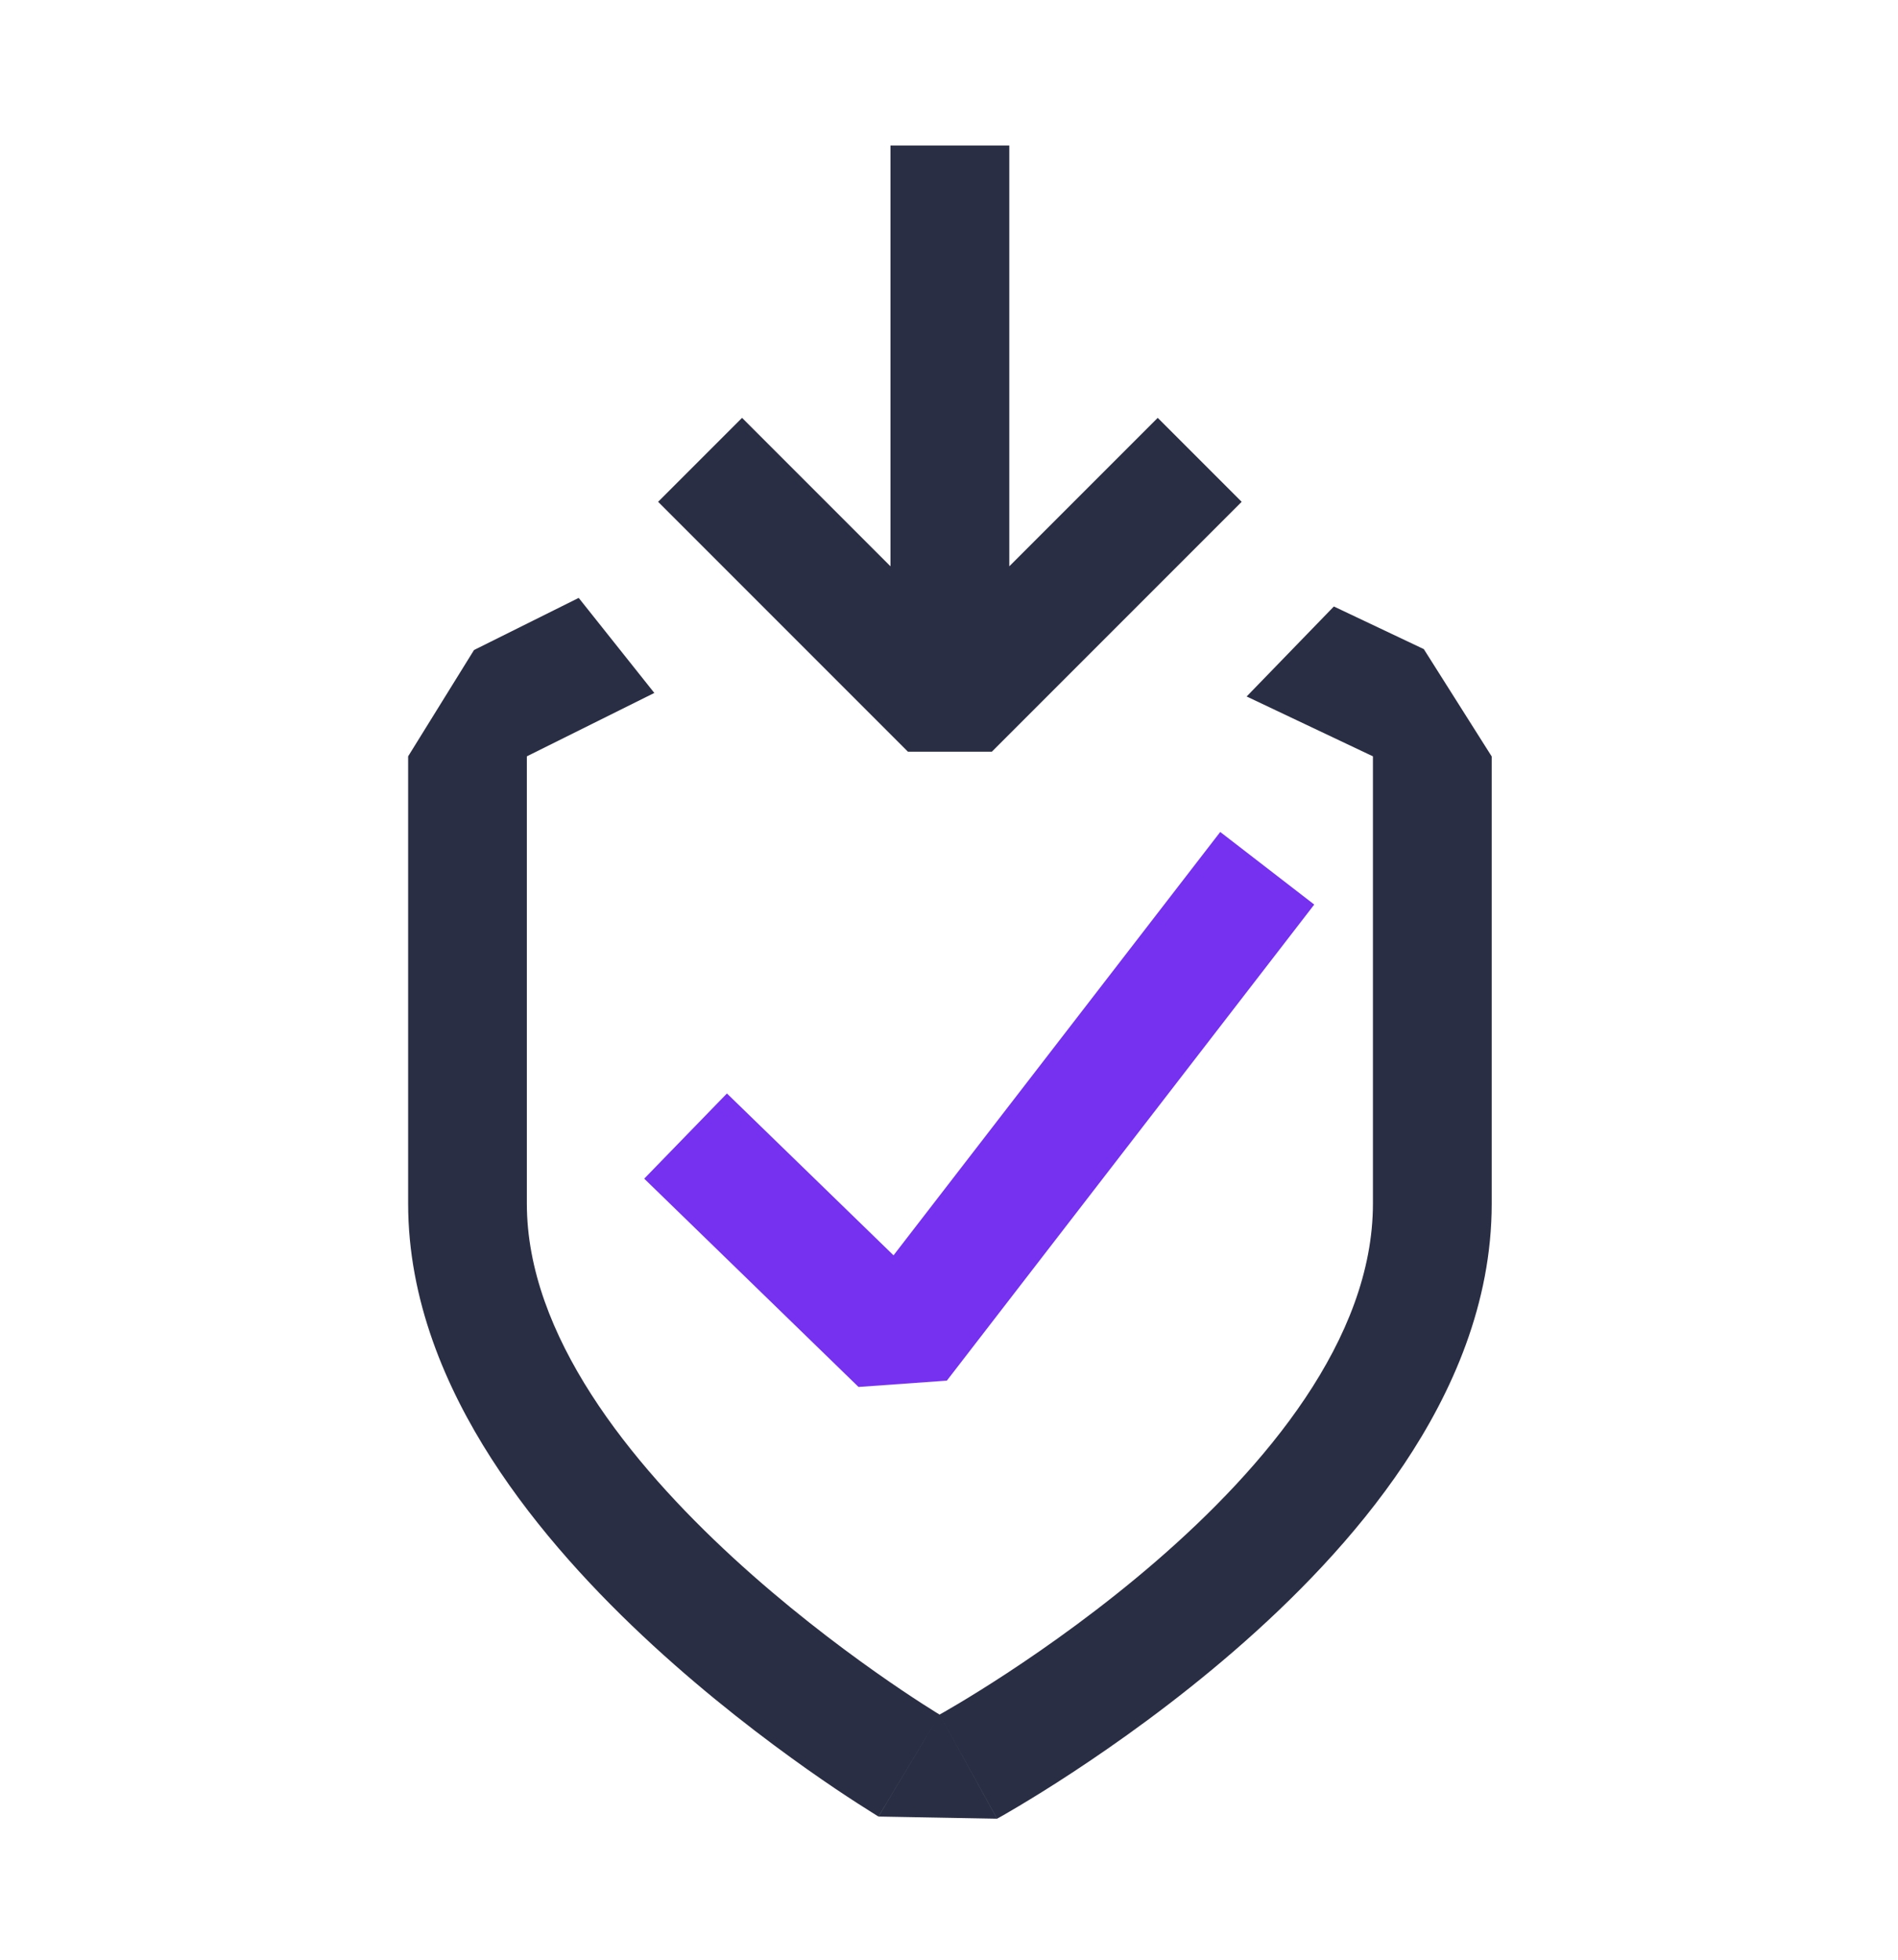
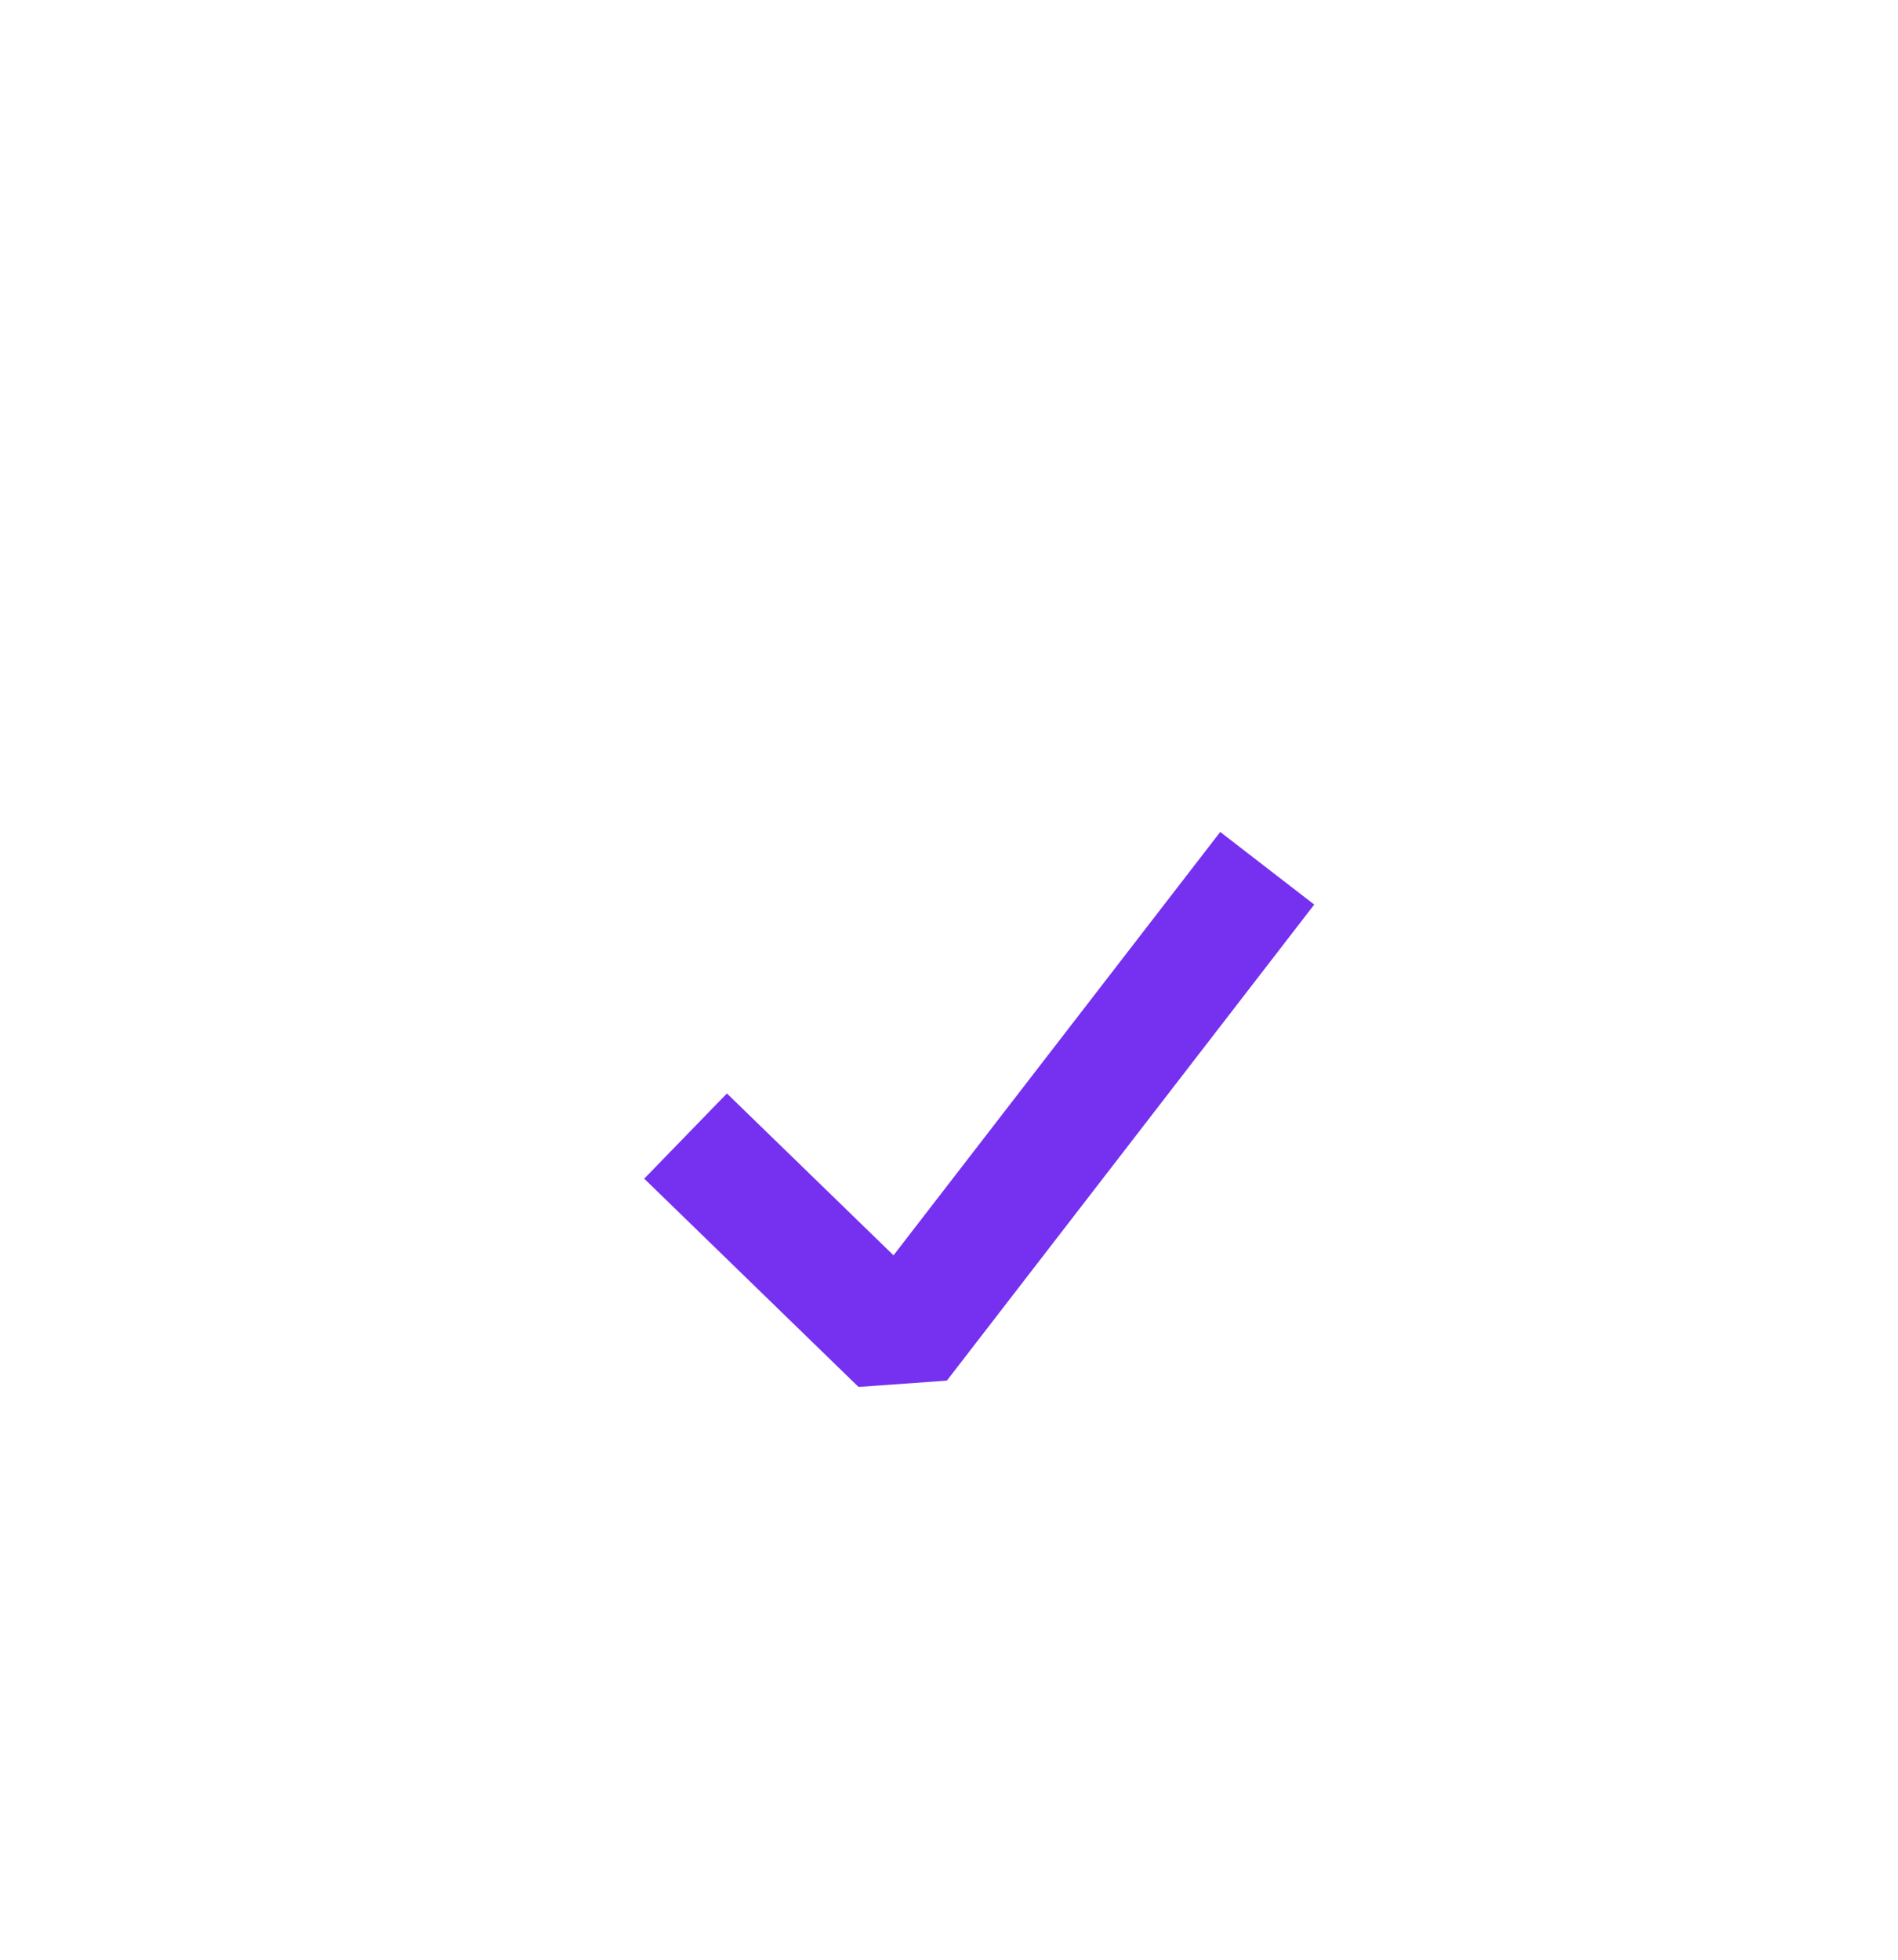
<svg xmlns="http://www.w3.org/2000/svg" version="1.1" width="31" height="32" viewBox="0 0 31 32">
  <path fill="#7530f0" d="M21.465 14.771l-6 7.773-1.443 0.103-3.5-3.401 1.351-1.391 2.721 2.643 5.336-6.913 1.535 1.185z" />
-   <path fill="#2a2e44" d="M16.485 2.376v6.871l2.424-2.424 1.371 1.371-4.080 4.080h-1.371l-4.080-4.080 1.371-1.371 2.424 2.424v-6.871h1.939z" />
-   <path fill="#2a2e44" d="M20.36 11.372l2.064 0.978v7.303c0 4.441-7.078 8.344-7.078 8.344s-6.741-4.045-6.741-8.344v-7.303l2.082-1.035-1.235-1.552-1.71 0.851-1.076 1.736v7.303c0 1.578 0.614 3.003 1.361 4.166 0.753 1.172 1.723 2.207 2.637 3.047 0.921 0.846 1.833 1.538 2.51 2.017 0.341 0.241 0.627 0.431 0.831 0.562 0.102 0.066 0.184 0.117 0.242 0.154 0.029 0.018 0.052 0.032 0.069 0.043l0.028 0.017 0.003 0.001 0.001 0.001c0 0 0.001 0.001 0.996-1.658l-0.995 1.659 1.935 0.035-0.937-1.698c0.937 1.698 0.937 1.698 0.938 1.698l0.004-0.002 0.007-0.004 0.022-0.012c0.018-0.010 0.042-0.024 0.073-0.041 0.061-0.035 0.147-0.085 0.254-0.149 0.214-0.128 0.515-0.312 0.872-0.547 0.712-0.467 1.67-1.145 2.638-1.983 0.96-0.831 1.982-1.863 2.775-3.047 0.789-1.178 1.434-2.629 1.434-4.257v-7.303l-1.109-1.753-1.469-0.696-1.426 1.471z" />
</svg>